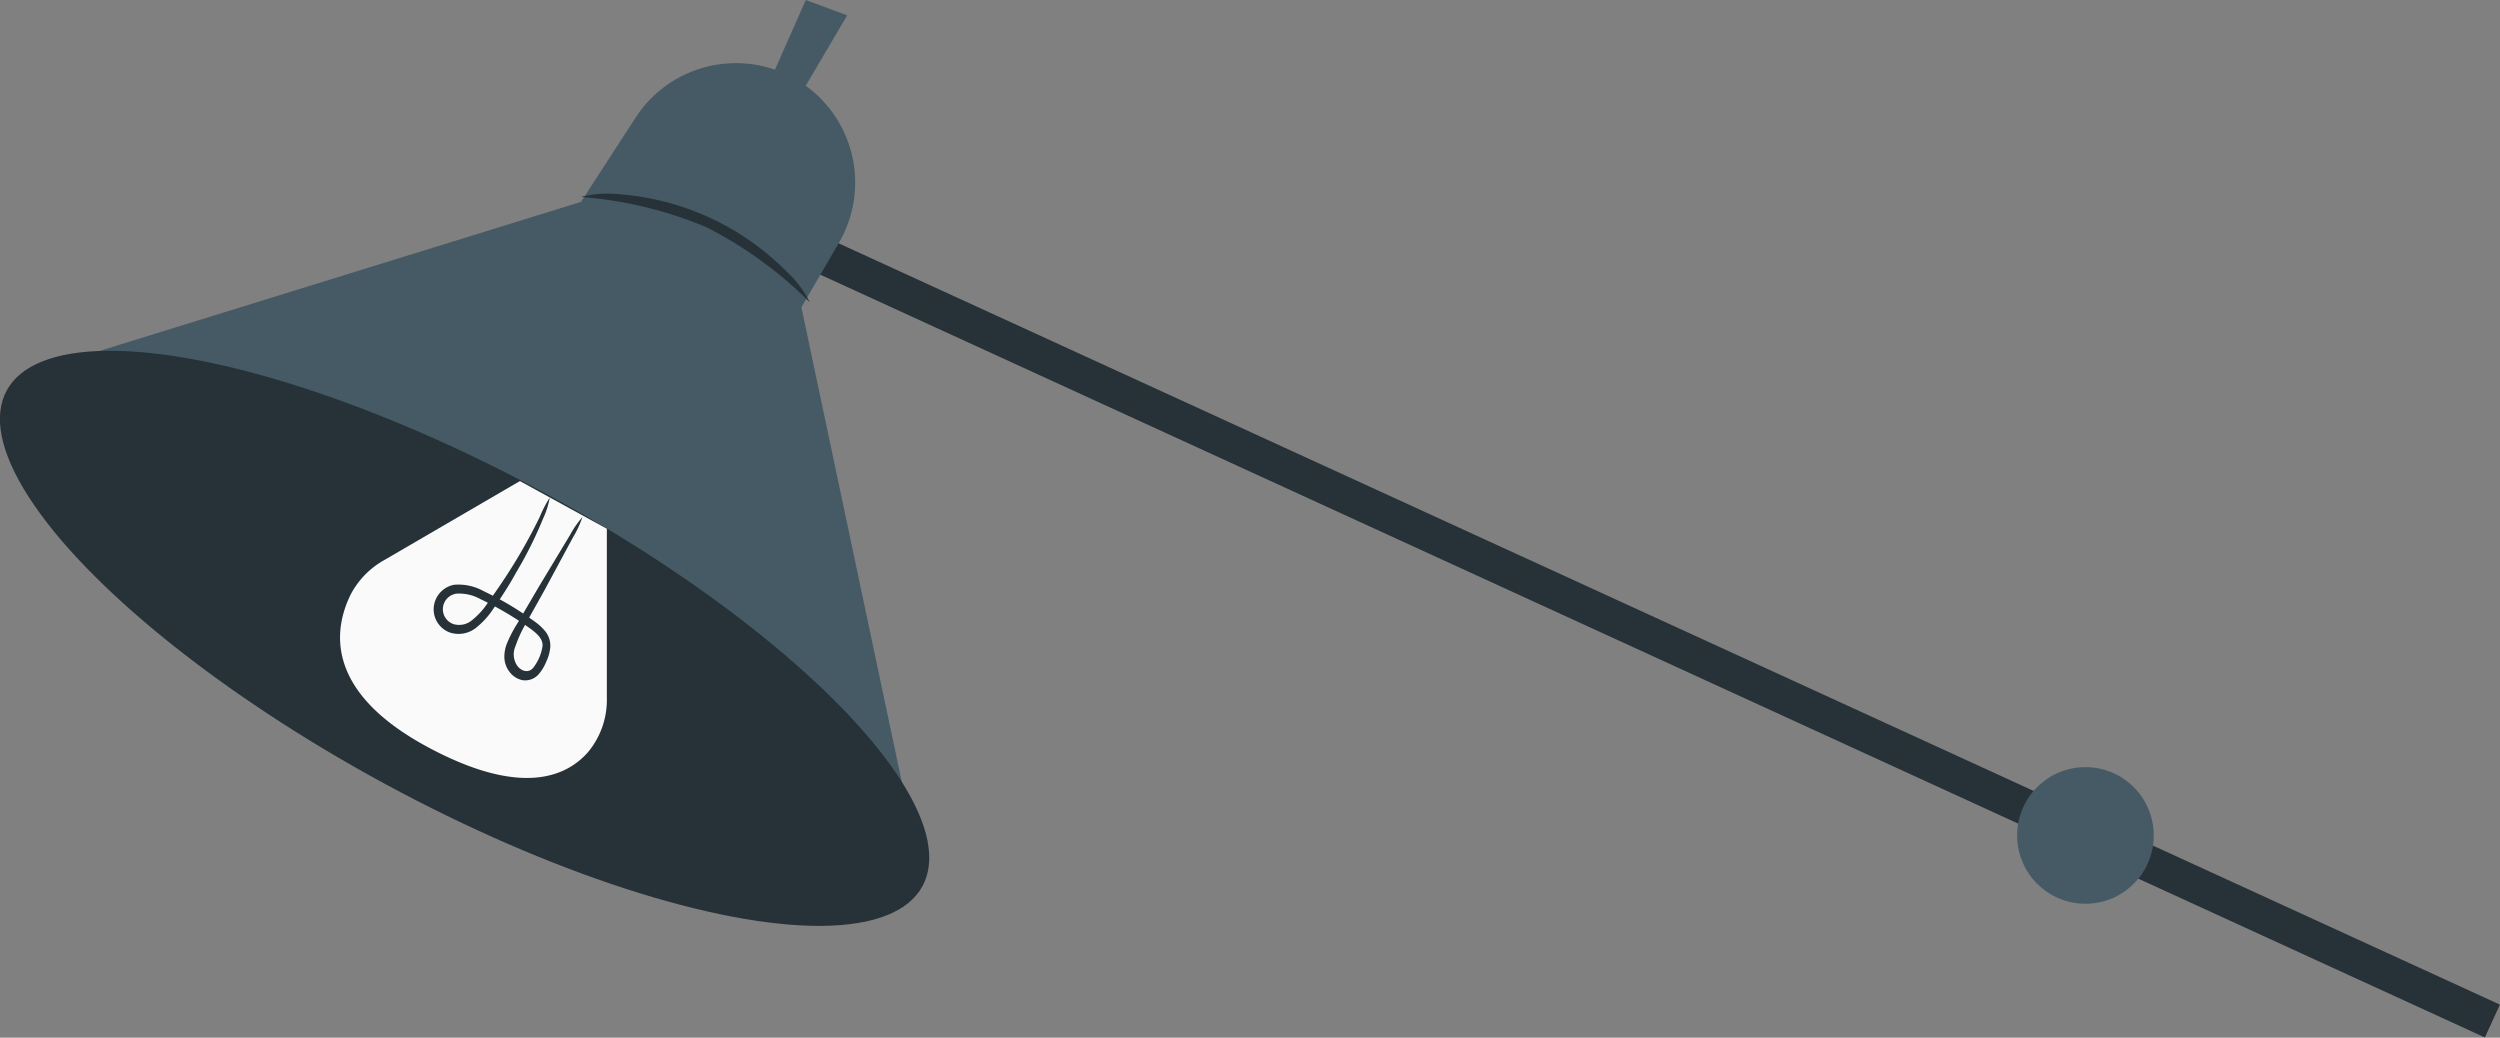
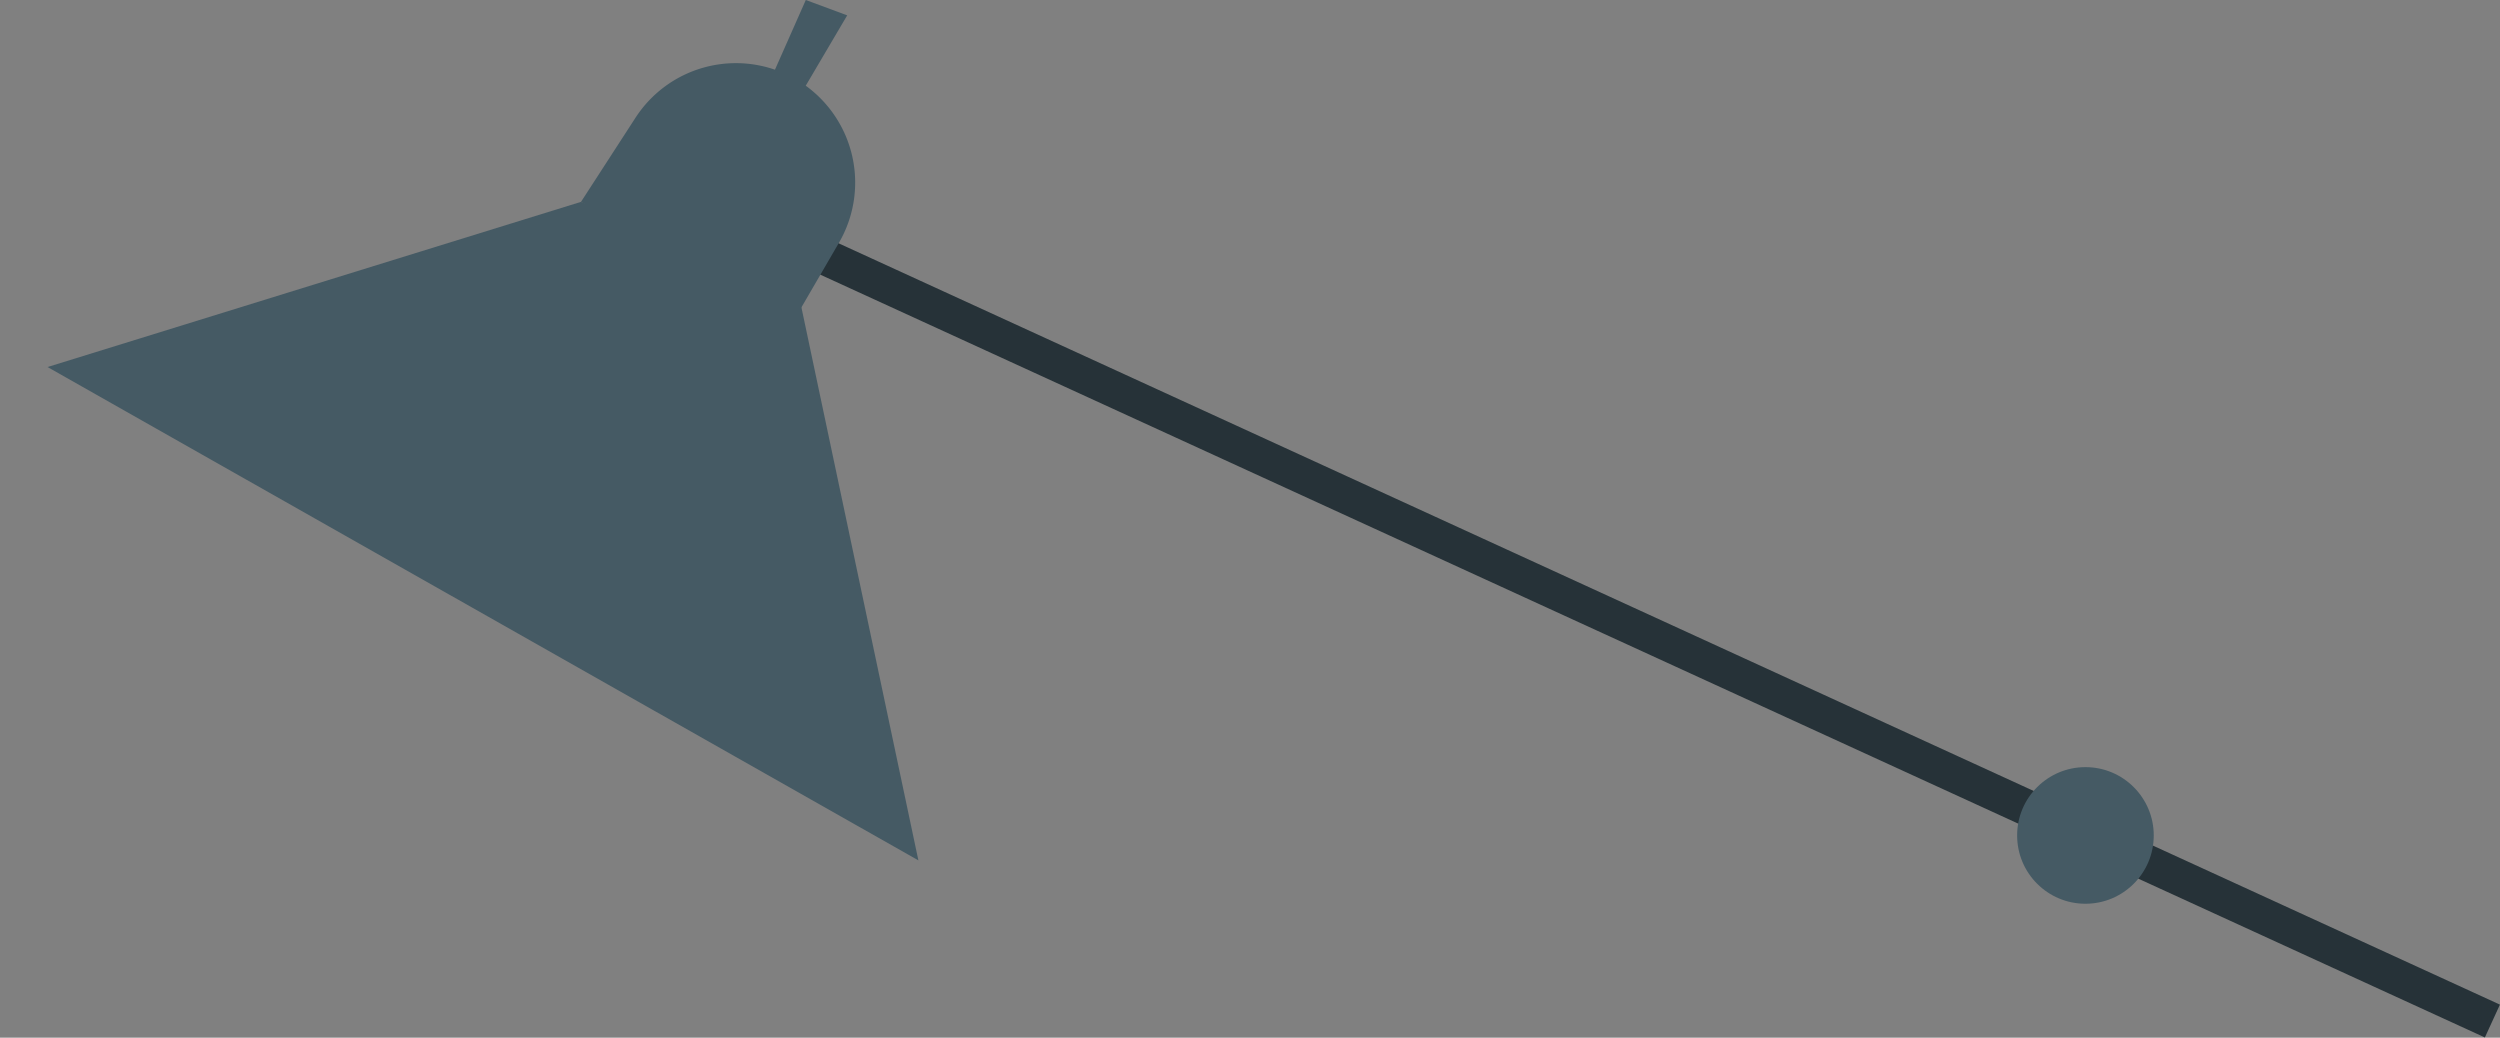
<svg xmlns="http://www.w3.org/2000/svg" viewBox="0 0 138.34 57.42">
  <rect x="0" y="0" width="138.34" height="57.42" fill="#808080" stroke="none" />
  <title>Ресурс 25</title>
  <g id="Слой_2" data-name="Слой 2">
    <g id="Character">
      <rect x="90.05" y="-16.54" width="2" height="103.13" transform="translate(21.27 103.2) rotate(-65.38)" style="fill:#263238" />
-       <path d="M46.42,13.44l-2.62,4.51L32.15,11.17l3-4.63a6.62,6.62,0,0,1,8.7-2.26h0A6.62,6.62,0,0,1,46.42,13.44Z" style="fill:#455a64" />
+       <path d="M46.42,13.44l-2.62,4.51L32.15,11.17l3-4.63a6.62,6.62,0,0,1,8.7-2.26h0A6.62,6.62,0,0,1,46.42,13.44" style="fill:#455a64" />
      <polygon points="44.17 16.17 50.82 47.61 2.63 20.31 32.15 11.17 44.17 16.17" style="fill:#455a64" />
-       <ellipse cx="25.71" cy="35.33" rx="9.18" ry="28.81" transform="translate(-17.6 41.12) rotate(-61.58)" style="fill:#263238" />
      <circle cx="115.4" cy="46.23" r="3.78" style="fill:#455a64" />
      <polygon points="44.24 5.33 46.88 0.85 44.59 0 42.51 4.7 44.24 5.33" style="fill:#455a64" />
-       <path d="M32.15,10.9a22.3,22.3,0,0,1,6.91,1.66,22.29,22.29,0,0,1,5.75,4.17A5.79,5.79,0,0,0,43.5,15a14.57,14.57,0,0,0-9.22-4.25A5.8,5.8,0,0,0,32.15,10.9Z" style="fill:#263238" />
-       <path d="M33.58,29.26v9.37a4.51,4.51,0,0,1-1.05,3c-1.2,1.36-3.69,2.45-8.73-.22-5.92-3.13-5.33-6.64-4.38-8.54A4.65,4.65,0,0,1,21.25,31l7.52-4.38Z" style="fill:#fafafa" />
-       <path d="M30.42,27.53a7.41,7.41,0,0,0-.56,1.09,29.85,29.85,0,0,1-1.62,2.9c-.37.59-.81,1.23-1.29,1.9a4.11,4.11,0,0,1-.82.89,1.1,1.1,0,0,1-1.05.22.87.87,0,0,1,.18-1.68,2.43,2.43,0,0,1,1.34.31c.47.22.93.47,1.39.74s.9.56,1.32.86.75.61.71,1a2.55,2.55,0,0,1-.52,1.2c-.25.29-.63.2-.87-.11a1.11,1.11,0,0,1-.11-1.08A7,7,0,0,1,29,34.68l1.12-2,1.59-2.95a5.61,5.61,0,0,0,.52-1.12,5.65,5.65,0,0,0-.69,1l-1.73,2.87-1.17,2a7.13,7.13,0,0,0-.61,1.18,2,2,0,0,0-.12.74,1.35,1.35,0,0,0,.28.77,1.19,1.19,0,0,0,.73.47,1,1,0,0,0,.87-.31,2.46,2.46,0,0,0,.43-.7,2.38,2.38,0,0,0,.23-.81,1.27,1.27,0,0,0-.28-.89,3,3,0,0,0-.63-.57c-.43-.31-.88-.61-1.35-.89s-.95-.53-1.43-.76a2.86,2.86,0,0,0-1.64-.35A1.39,1.39,0,0,0,24,33.62,1.37,1.37,0,0,0,24.89,35a1.55,1.55,0,0,0,1.5-.3,4.45,4.45,0,0,0,.9-1c.48-.69.9-1.34,1.26-2a22,22,0,0,0,1.5-3A4.55,4.55,0,0,0,30.42,27.53Z" style="fill:#263238" />
    </g>
  </g>
</svg>